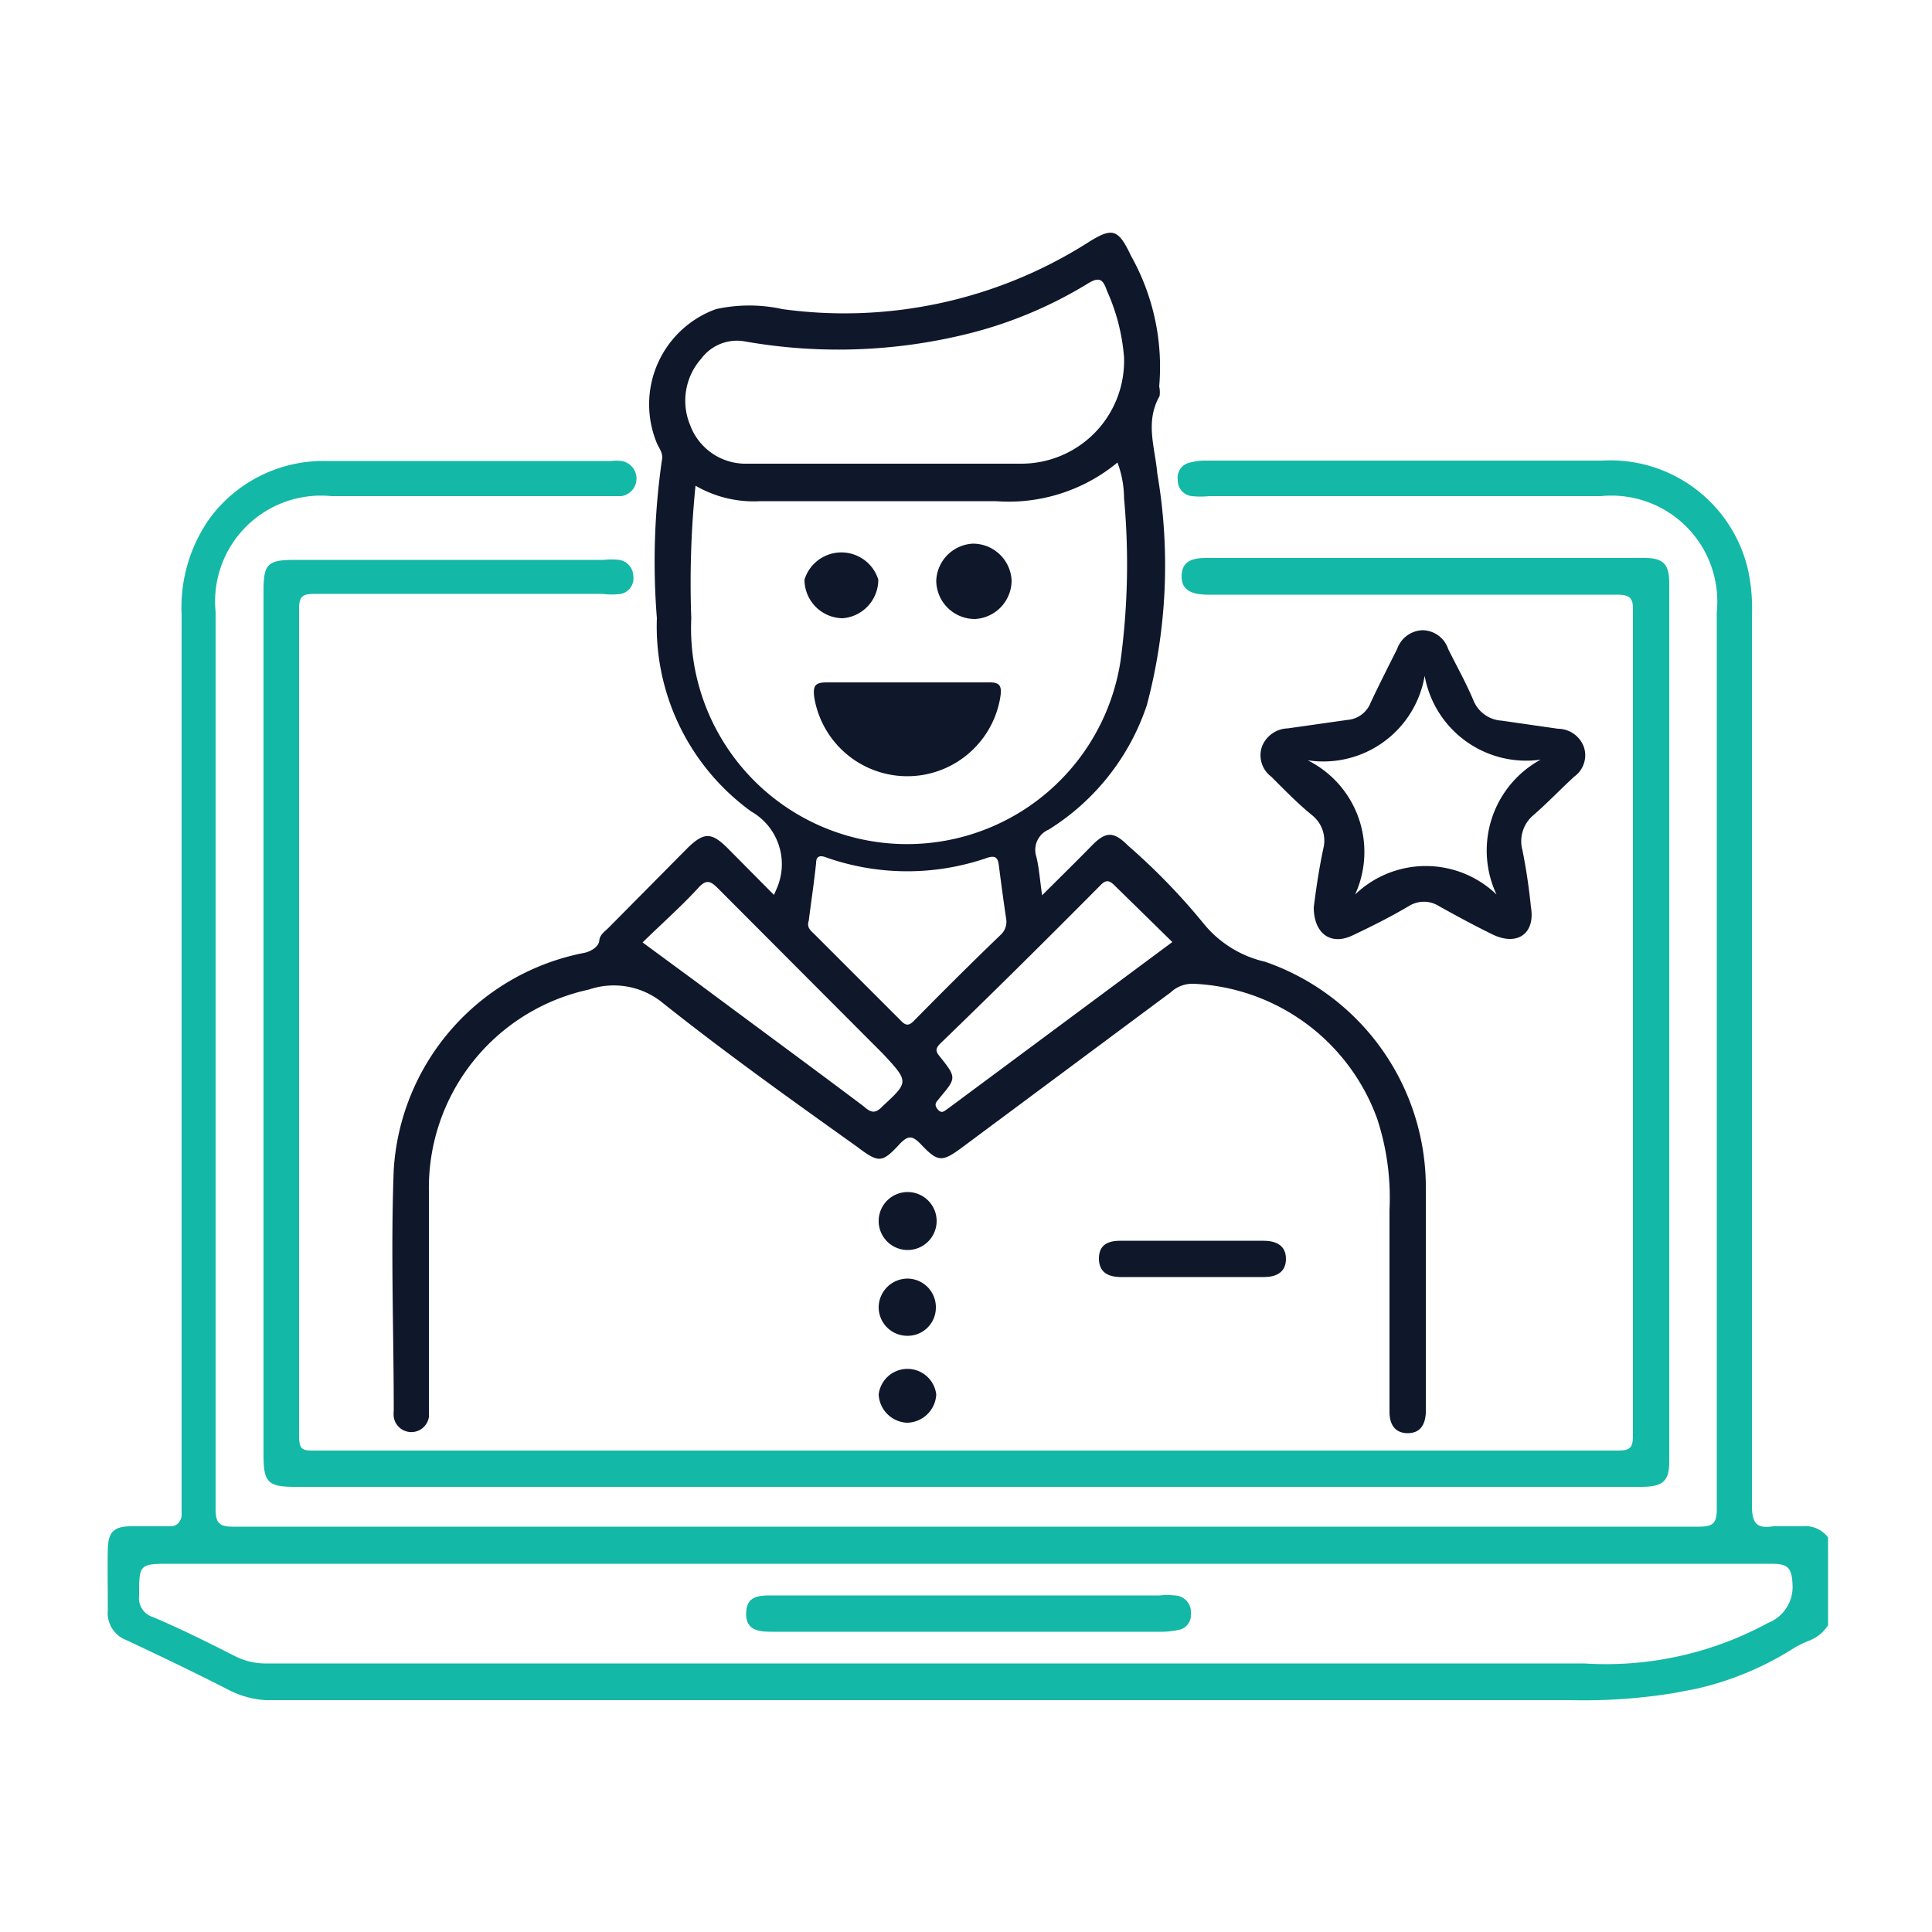
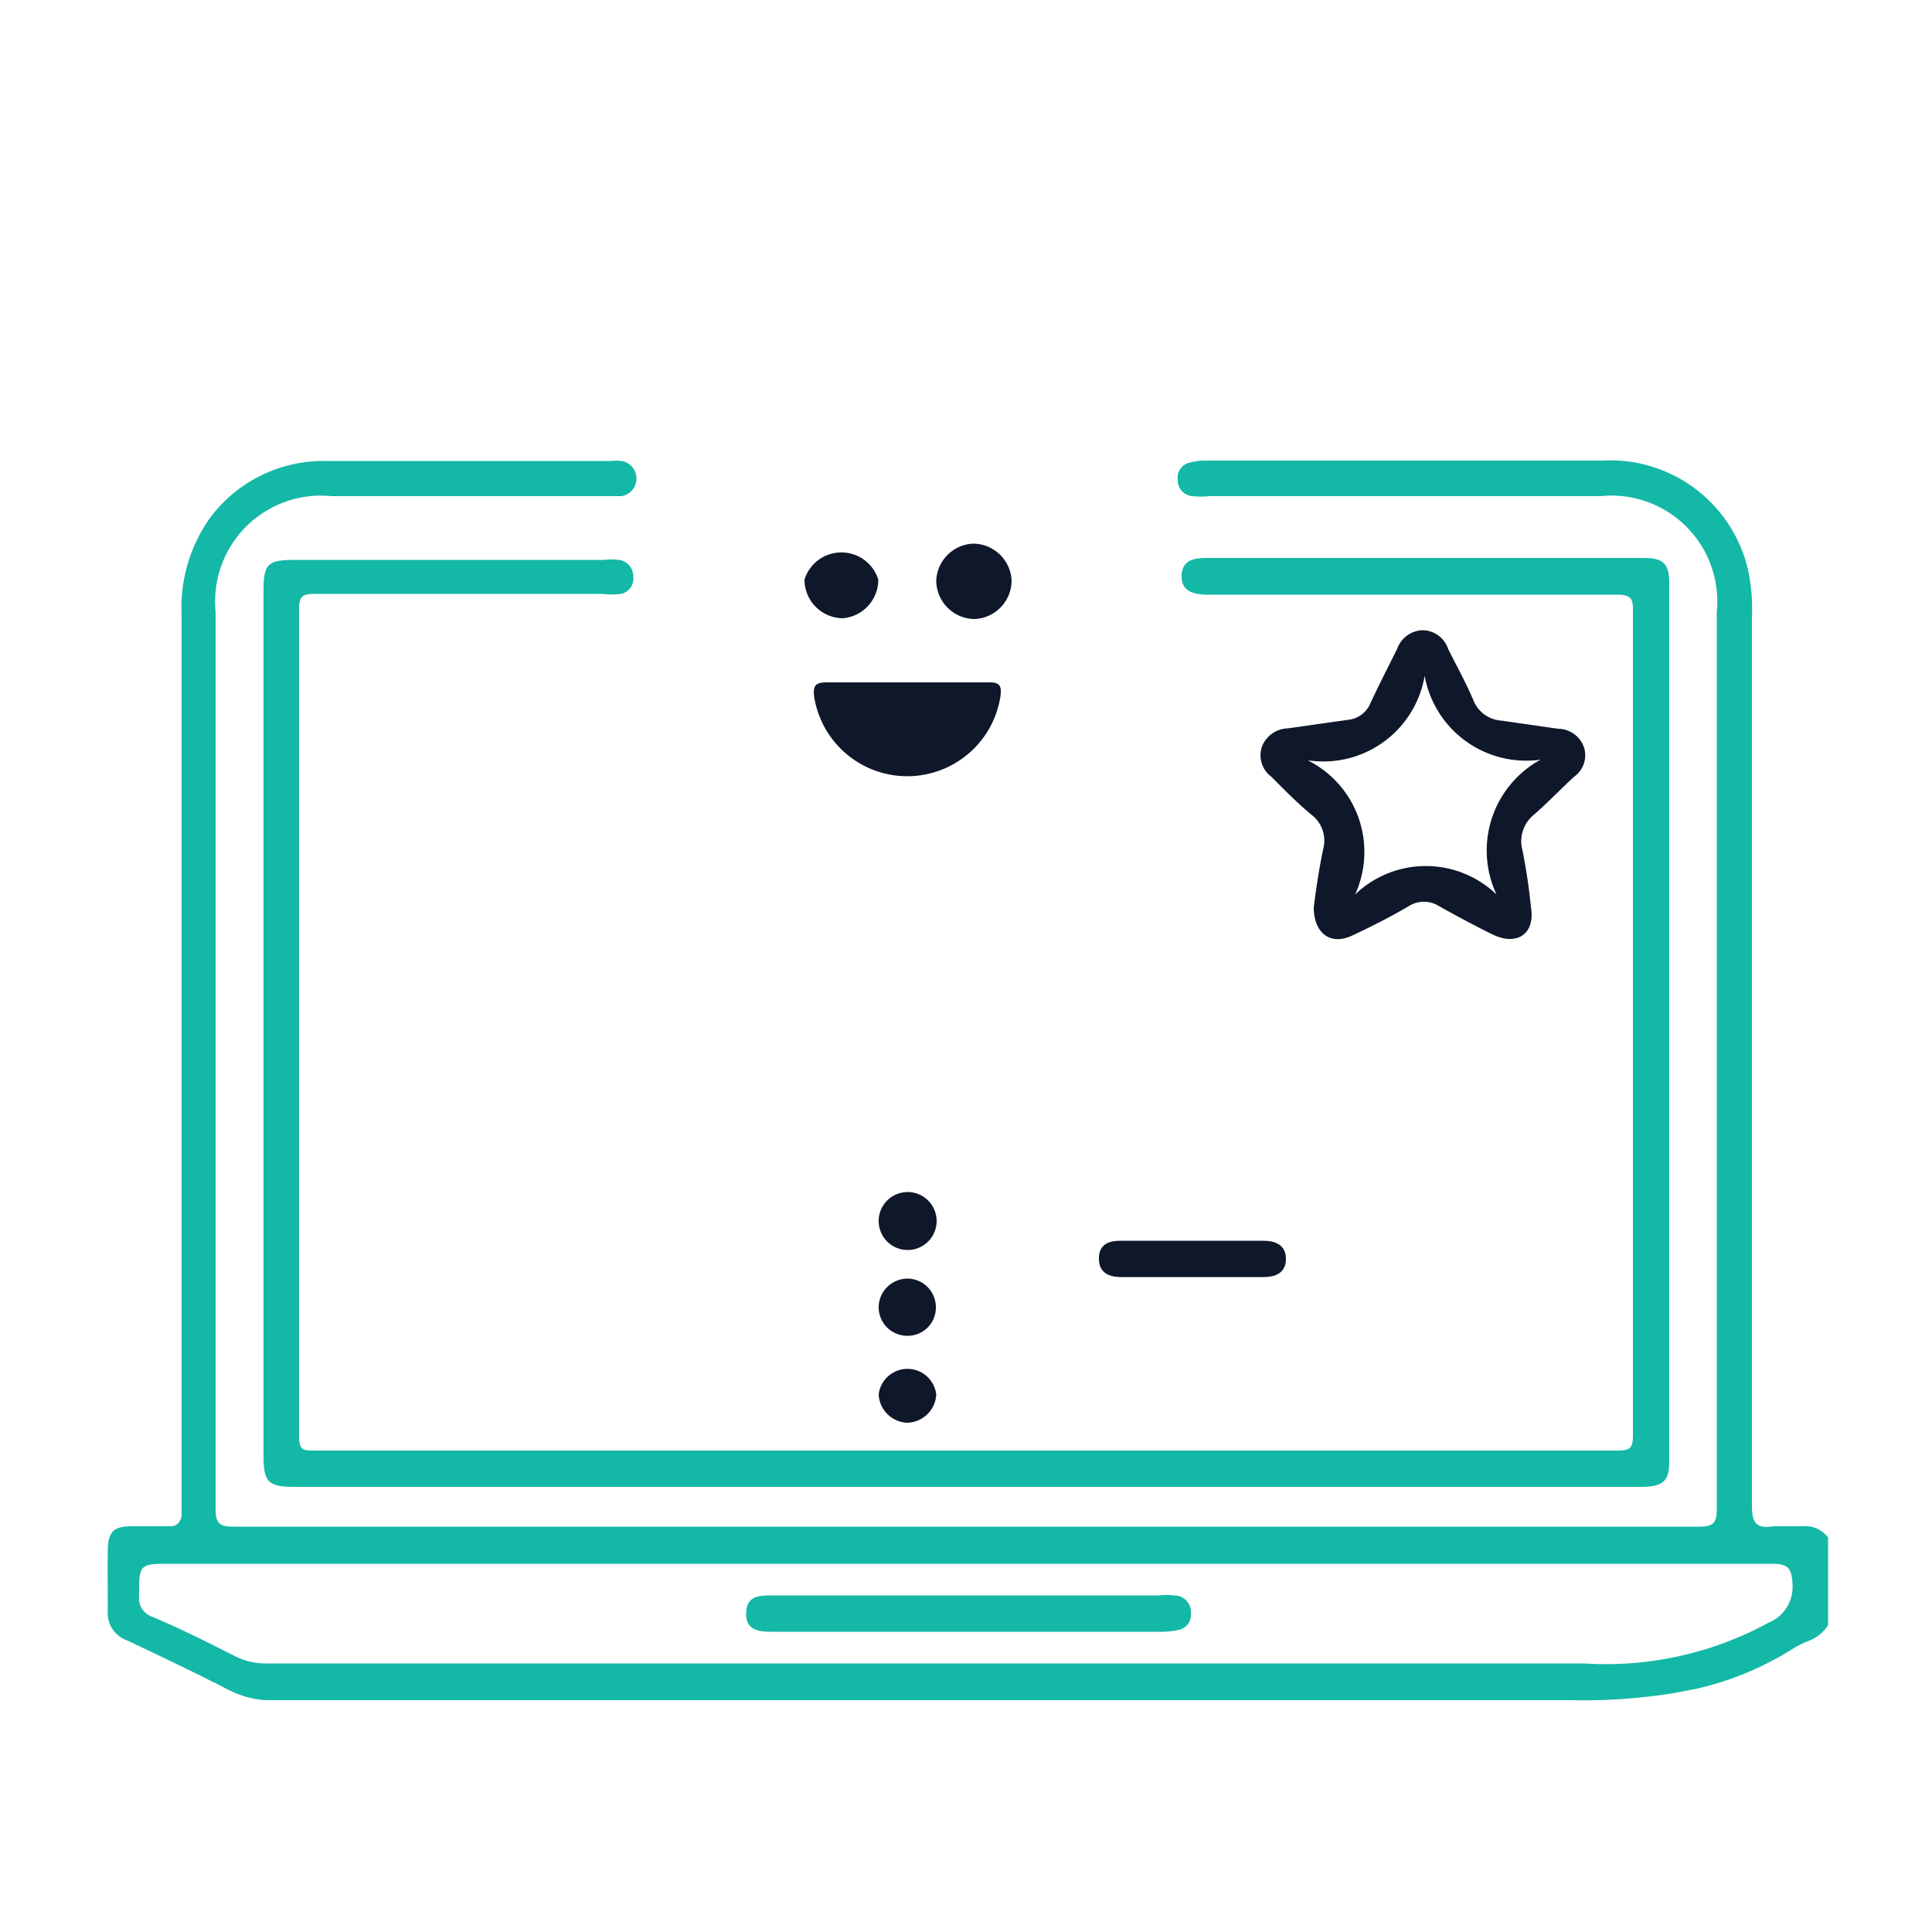
<svg xmlns="http://www.w3.org/2000/svg" id="Layer_1" data-name="Layer 1" viewBox="0 0 50 50">
  <path d="M46.63,39.5c-.25,0-.5,0-.74,0-.44.07-.55-.09-.55-.54,0-7.66,0-15.33,0-23a4.74,4.74,0,0,0-.11-1.25,3.66,3.66,0,0,0-3.77-2.79H31.23a1.54,1.54,0,0,0-.43.05.4.4,0,0,0-.32.45.41.41,0,0,0,.37.42,2.13,2.13,0,0,0,.44,0H41.43a2.74,2.74,0,0,1,3,3q0,11.61,0,23.22c0,.36-.1.45-.46.45q-19,0-37.94,0c-.35,0-.45-.09-.45-.46,0-7.73,0-15.47,0-23.21a2.74,2.74,0,0,1,3-3h7.5a.46.46,0,0,0,0-.91,1.1,1.1,0,0,0-.26,0H8.43a3.66,3.66,0,0,0-3,1.48,4,4,0,0,0-.73,2.5v23c0,.1,0,.2,0,.3s-.08.3-.3.29h-1c-.46,0-.6.15-.61.6s0,1,0,1.57a.75.75,0,0,0,.49.78c.87.41,1.75.83,2.61,1.27A2.41,2.41,0,0,0,6.88,44c11.25,0,22.5,0,33.75,0a14.61,14.61,0,0,0,2.67-.18h0l.58-.11h0a8,8,0,0,0,2.55-1.06,2.81,2.81,0,0,1,.39-.19,1,1,0,0,0,.49-.4V39.79A.74.74,0,0,0,46.63,39.5ZM41,43.05c-11.37,0-22.73,0-34.1,0a1.76,1.76,0,0,1-.84-.2c-.69-.35-1.39-.7-2.1-1a.51.51,0,0,1-.36-.55c0-.83,0-.83.85-.83H45.83c.42,0,.54.08.56.53a1,1,0,0,1-.63,1A8.79,8.79,0,0,1,41,43.05Z" style="fill:#14b8a6" />
-   <path d="M17.13,11.91A18.42,18.42,0,0,0,17,16a5.91,5.91,0,0,0,2.44,5A1.57,1.57,0,0,1,20.1,23l-.07.16-1.22-1.23c-.4-.39-.59-.39-1,0L15.76,24c-.1.1-.24.19-.25.34s-.2.28-.39.32a6.1,6.1,0,0,0-4.93,5.61c-.08,2.07,0,4.15,0,6.23a1,1,0,0,0,0,.17.46.46,0,0,0,.91,0c0-.13,0-.26,0-.39,0-1.82,0-3.63,0-5.45a5.25,5.25,0,0,1,4.14-5.22,2,2,0,0,1,1.93.36c1.61,1.28,3.29,2.48,5,3.7.57.43.65.44,1.12-.07.22-.23.33-.2.53,0,.46.49.56.48,1.1.08l5.38-4a.82.82,0,0,1,.59-.22,5.3,5.3,0,0,1,4.75,3.49,6.54,6.54,0,0,1,.32,2.36v5.23c0,.32.14.55.47.55s.45-.22.47-.52v-.17c0-1.86,0-3.72,0-5.58a6.18,6.18,0,0,0-4.16-5.93,2.87,2.87,0,0,1-1.6-1,16.56,16.56,0,0,0-1.94-2c-.38-.38-.58-.38-.95,0s-.81.81-1.28,1.28c-.06-.41-.08-.72-.15-1a.57.57,0,0,1,.32-.7,6.05,6.05,0,0,0,2.54-3.22,14.07,14.07,0,0,0,.27-6c-.06-.68-.32-1.33.06-2A.71.71,0,0,0,30,10a5.87,5.87,0,0,0-.73-3.38c-.34-.72-.49-.74-1.15-.32A11.76,11.76,0,0,1,20.25,8,4,4,0,0,0,18.53,8,2.62,2.62,0,0,0,17,11.47C17.06,11.61,17.17,11.73,17.13,11.91Zm5.71,16.72c-.19.2-.3.17-.49,0-1.45-1.09-2.91-2.16-4.36-3.24l-1.36-1c.49-.48,1-.93,1.44-1.41.2-.22.31-.19.5,0l3.9,3.91.37.37C23.53,28,23.52,28,22.84,28.63Zm.83-2.23c-.15.16-.23.15-.37,0l-2.22-2.22c-.09-.09-.21-.17-.15-.35.06-.48.14-1,.19-1.49,0-.22.14-.2.29-.14a6.32,6.32,0,0,0,4.14,0c.21-.07.28,0,.3.2.06.46.12.92.19,1.38a.46.46,0,0,1-.15.42C25.14,24.92,24.4,25.66,23.67,26.4Zm4.82-3.5c.14-.14.22-.11.34,0l1.51,1.48-5.82,4.32c-.08.05-.15.14-.26,0s0-.2.06-.29c.43-.51.44-.52,0-1.07-.11-.13-.11-.2,0-.32C25.7,25.69,27.1,24.3,28.49,22.9ZM29,17.1A5.59,5.59,0,0,1,17.89,16,25,25,0,0,1,18,12.57a3,3,0,0,0,1.68.4c2,0,4.06,0,6.09,0a4.42,4.42,0,0,0,3.15-1,2.67,2.67,0,0,1,.17.92A18.65,18.65,0,0,1,29,17.1ZM18.15,9.28a1.15,1.15,0,0,1,1.15-.44,13.92,13.92,0,0,0,5.53-.15,11.05,11.05,0,0,0,3.32-1.35c.32-.2.4-.09.5.19a5.14,5.14,0,0,1,.44,1.72A2.66,2.66,0,0,1,26.43,12H19.34a1.53,1.53,0,0,1-1.48-1A1.64,1.64,0,0,1,18.15,9.28Z" style="fill:#0f172a" />
  <path d="M8.15,15.37c2.48,0,5,0,7.45,0a1.83,1.83,0,0,0,.47,0,.41.41,0,0,0,.32-.46.43.43,0,0,0-.37-.42,1.7,1.7,0,0,0-.39,0h-8c-.7,0-.81.1-.81.8V37.67c0,.69.12.81.81.81H42.46c.57,0,.74-.14.74-.65V15.09c0-.5-.16-.65-.65-.65H31.23c-.34,0-.64.06-.65.46s.3.48.64.49H41.84c.35,0,.43.09.42.42V37.14c0,.32-.06.4-.39.4H8.15c-.31,0-.41,0-.41-.39q0-10.69,0-21.39C7.74,15.42,7.84,15.37,8.15,15.37Z" style="fill:#14b8a6" />
  <path d="M34,23.48c0,.67.43,1,1,.73s1-.49,1.46-.76a.73.73,0,0,1,.78,0c.45.25.91.5,1.38.73.63.31,1.12,0,1-.71A15.11,15.11,0,0,0,39.4,22a.88.88,0,0,1,.28-.9c.37-.32.71-.68,1.06-1a.68.68,0,0,0,.25-.77.72.72,0,0,0-.67-.47l-1.46-.21a.84.84,0,0,1-.73-.53c-.19-.45-.43-.88-.65-1.32a.71.71,0,0,0-.66-.49.72.72,0,0,0-.66.48c-.23.46-.47.93-.69,1.4a.7.7,0,0,1-.59.44l-1.55.22a.74.74,0,0,0-.67.47.69.69,0,0,0,.24.78c.35.35.69.7,1.06,1a.84.84,0,0,1,.29.85C34.14,22.46,34.06,23,34,23.48Zm-.13-3.8a2.66,2.66,0,0,0,3-2.19,2.67,2.67,0,0,0,3,2.17,2.68,2.68,0,0,0-1.14,3.49,2.64,2.64,0,0,0-3.66,0A2.65,2.65,0,0,0,33.85,19.68Z" style="fill:#0f172a" />
  <path d="M32.71,33.05c.3,0,.57-.11.57-.47s-.27-.47-.59-.47H29c-.32,0-.56.1-.56.46s.24.47.54.48Z" style="fill:#0f172a" />
  <path d="M24.22,33.85a.74.74,0,0,0-.72-.76.75.75,0,0,0-.76.72.74.74,0,0,0,.72.76A.73.73,0,0,0,24.22,33.85Z" style="fill:#0f172a" />
  <path d="M23.47,36.82a.77.77,0,0,0,.76-.73.75.75,0,0,0-1.49,0A.77.77,0,0,0,23.47,36.82Z" style="fill:#0f172a" />
  <path d="M23.49,30.85a.75.75,0,0,0,0,1.5.75.75,0,0,0,0-1.5Z" style="fill:#0f172a" />
  <path d="M30.4,41.29a1.67,1.67,0,0,0-.39,0H20c-.35,0-.68,0-.69.46s.35.48.69.48h10a2.15,2.15,0,0,0,.51-.05.39.39,0,0,0,.31-.42A.43.43,0,0,0,30.4,41.29Z" style="fill:#14b8a6" />
  <path d="M25.57,17.66c-.69,0-1.39,0-2.08,0s-1.4,0-2.09,0c-.31,0-.36.09-.33.37a2.44,2.44,0,0,0,4.82,0C25.93,17.75,25.88,17.65,25.57,17.66Z" style="fill:#0f172a" />
  <path d="M21.81,16a1,1,0,0,0,.92-1,1,1,0,0,0-1.91,0A1,1,0,0,0,21.81,16Z" style="fill:#0f172a" />
  <path d="M25.17,14.07a1,1,0,0,0-.94.95,1,1,0,0,0,1,1,1,1,0,0,0,.95-1A1,1,0,0,0,25.17,14.07Z" style="fill:#0f172a" />
</svg>